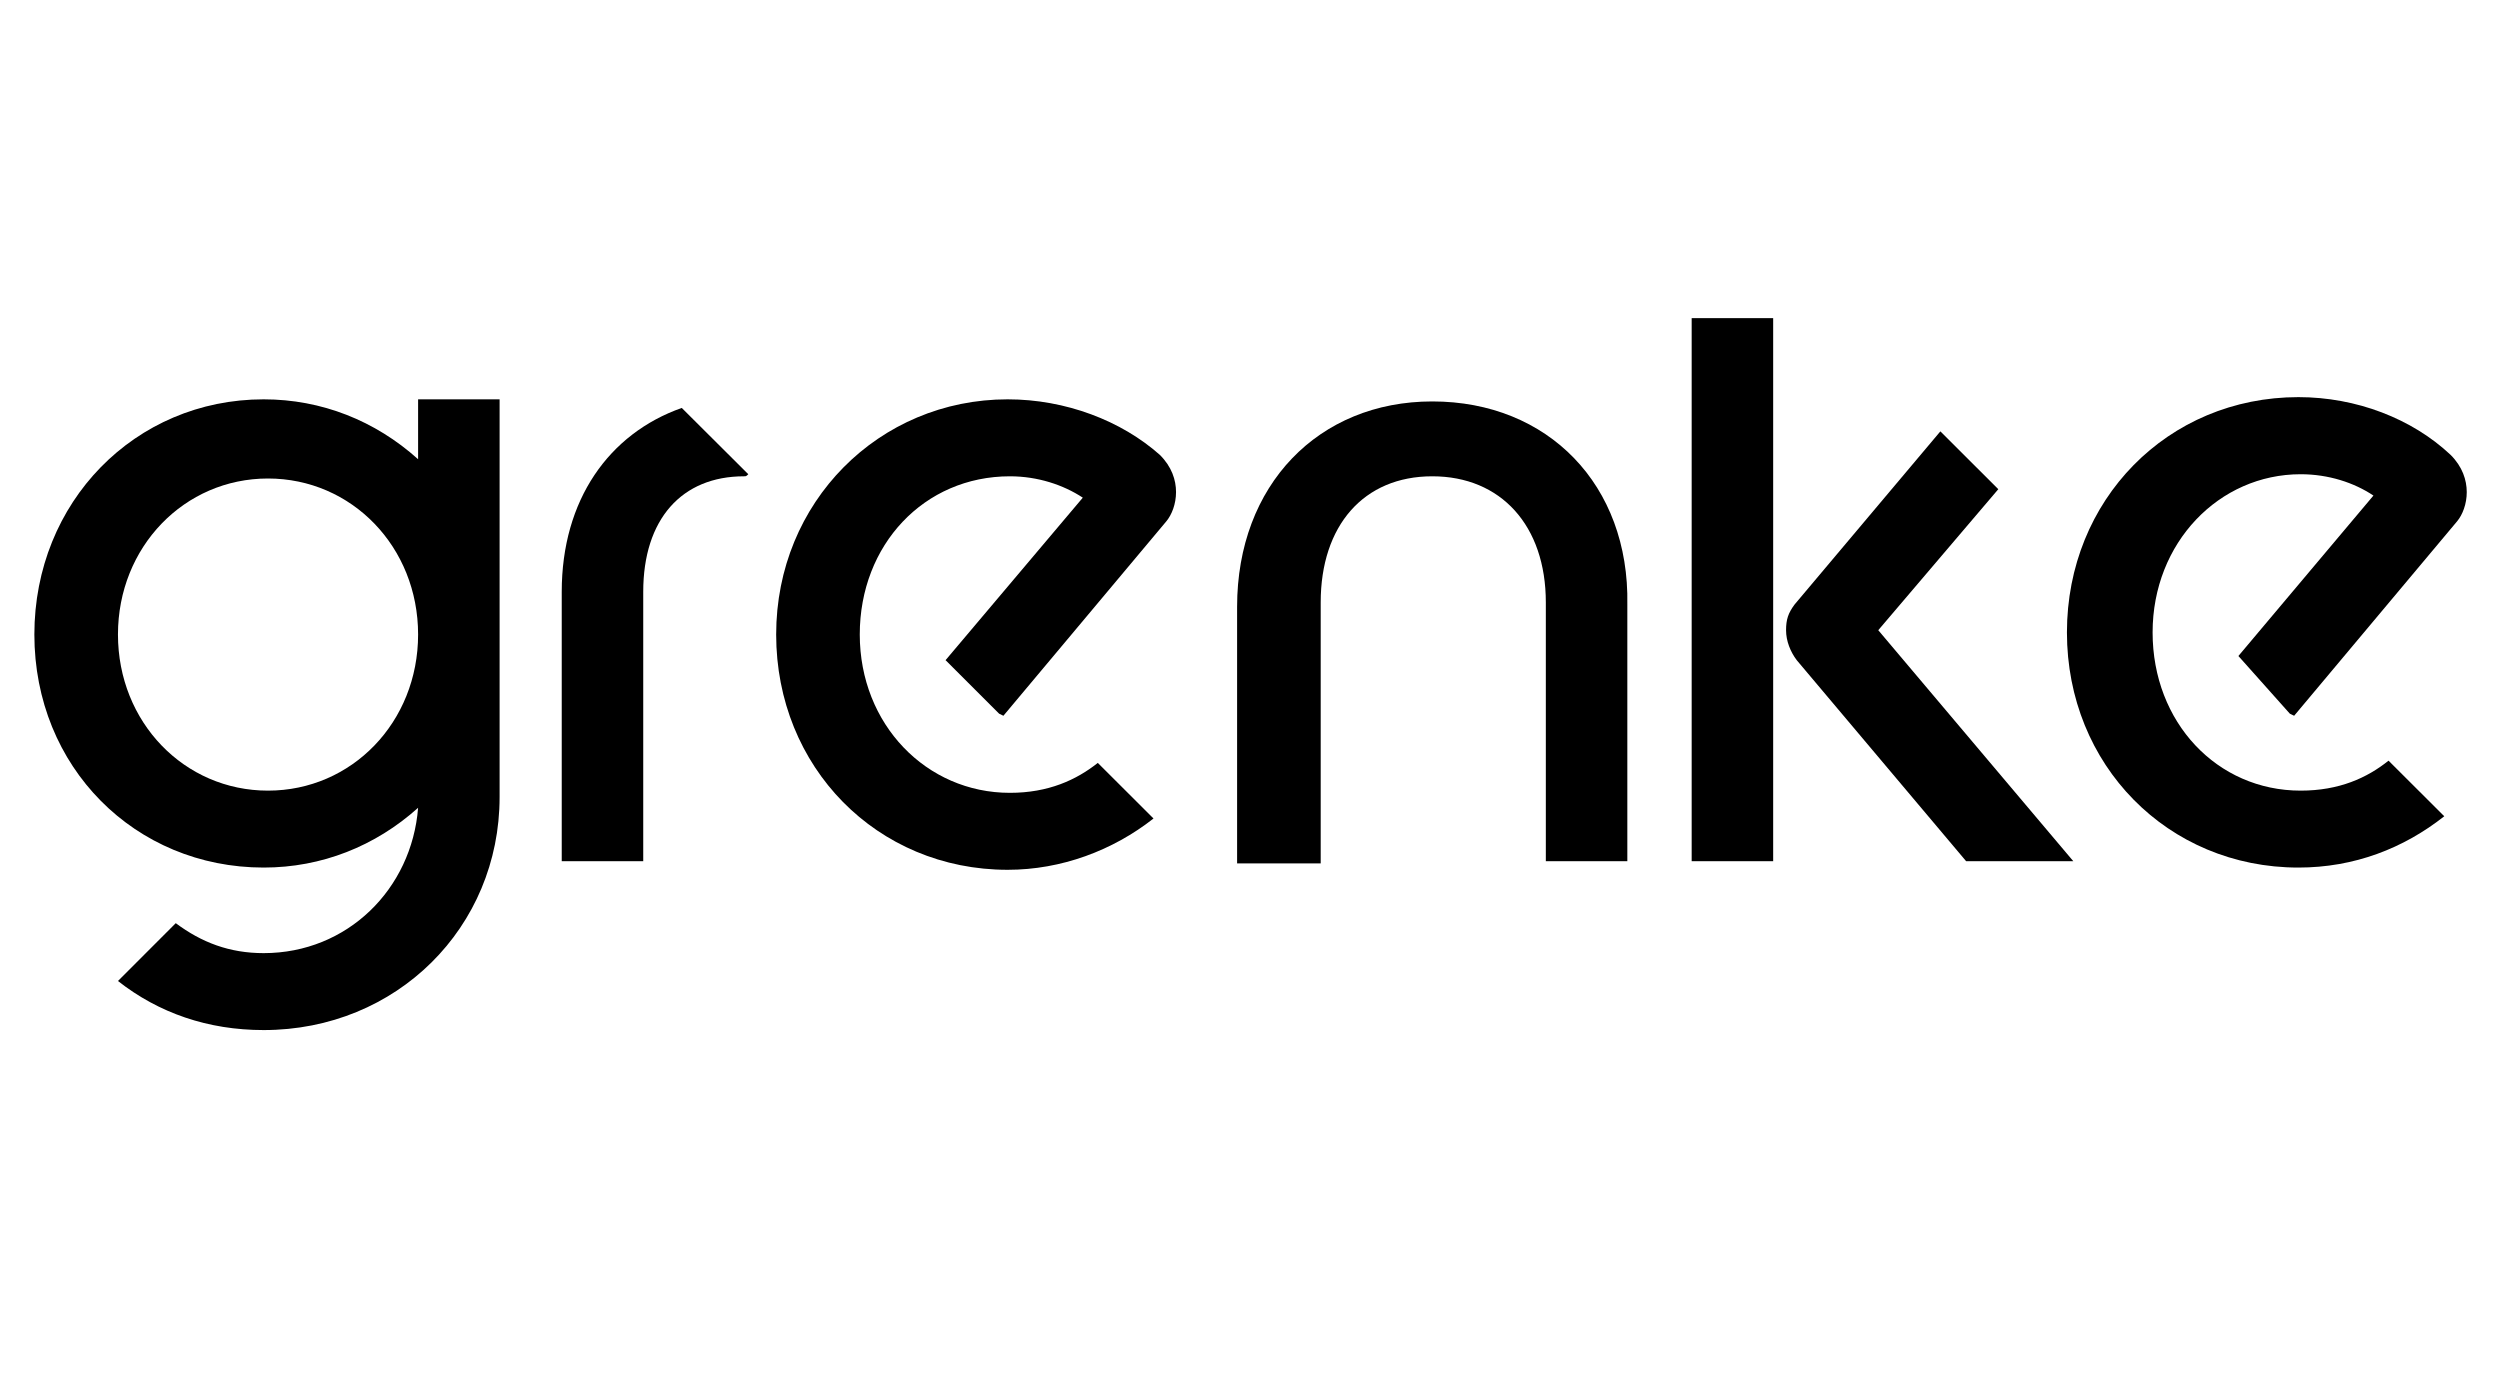
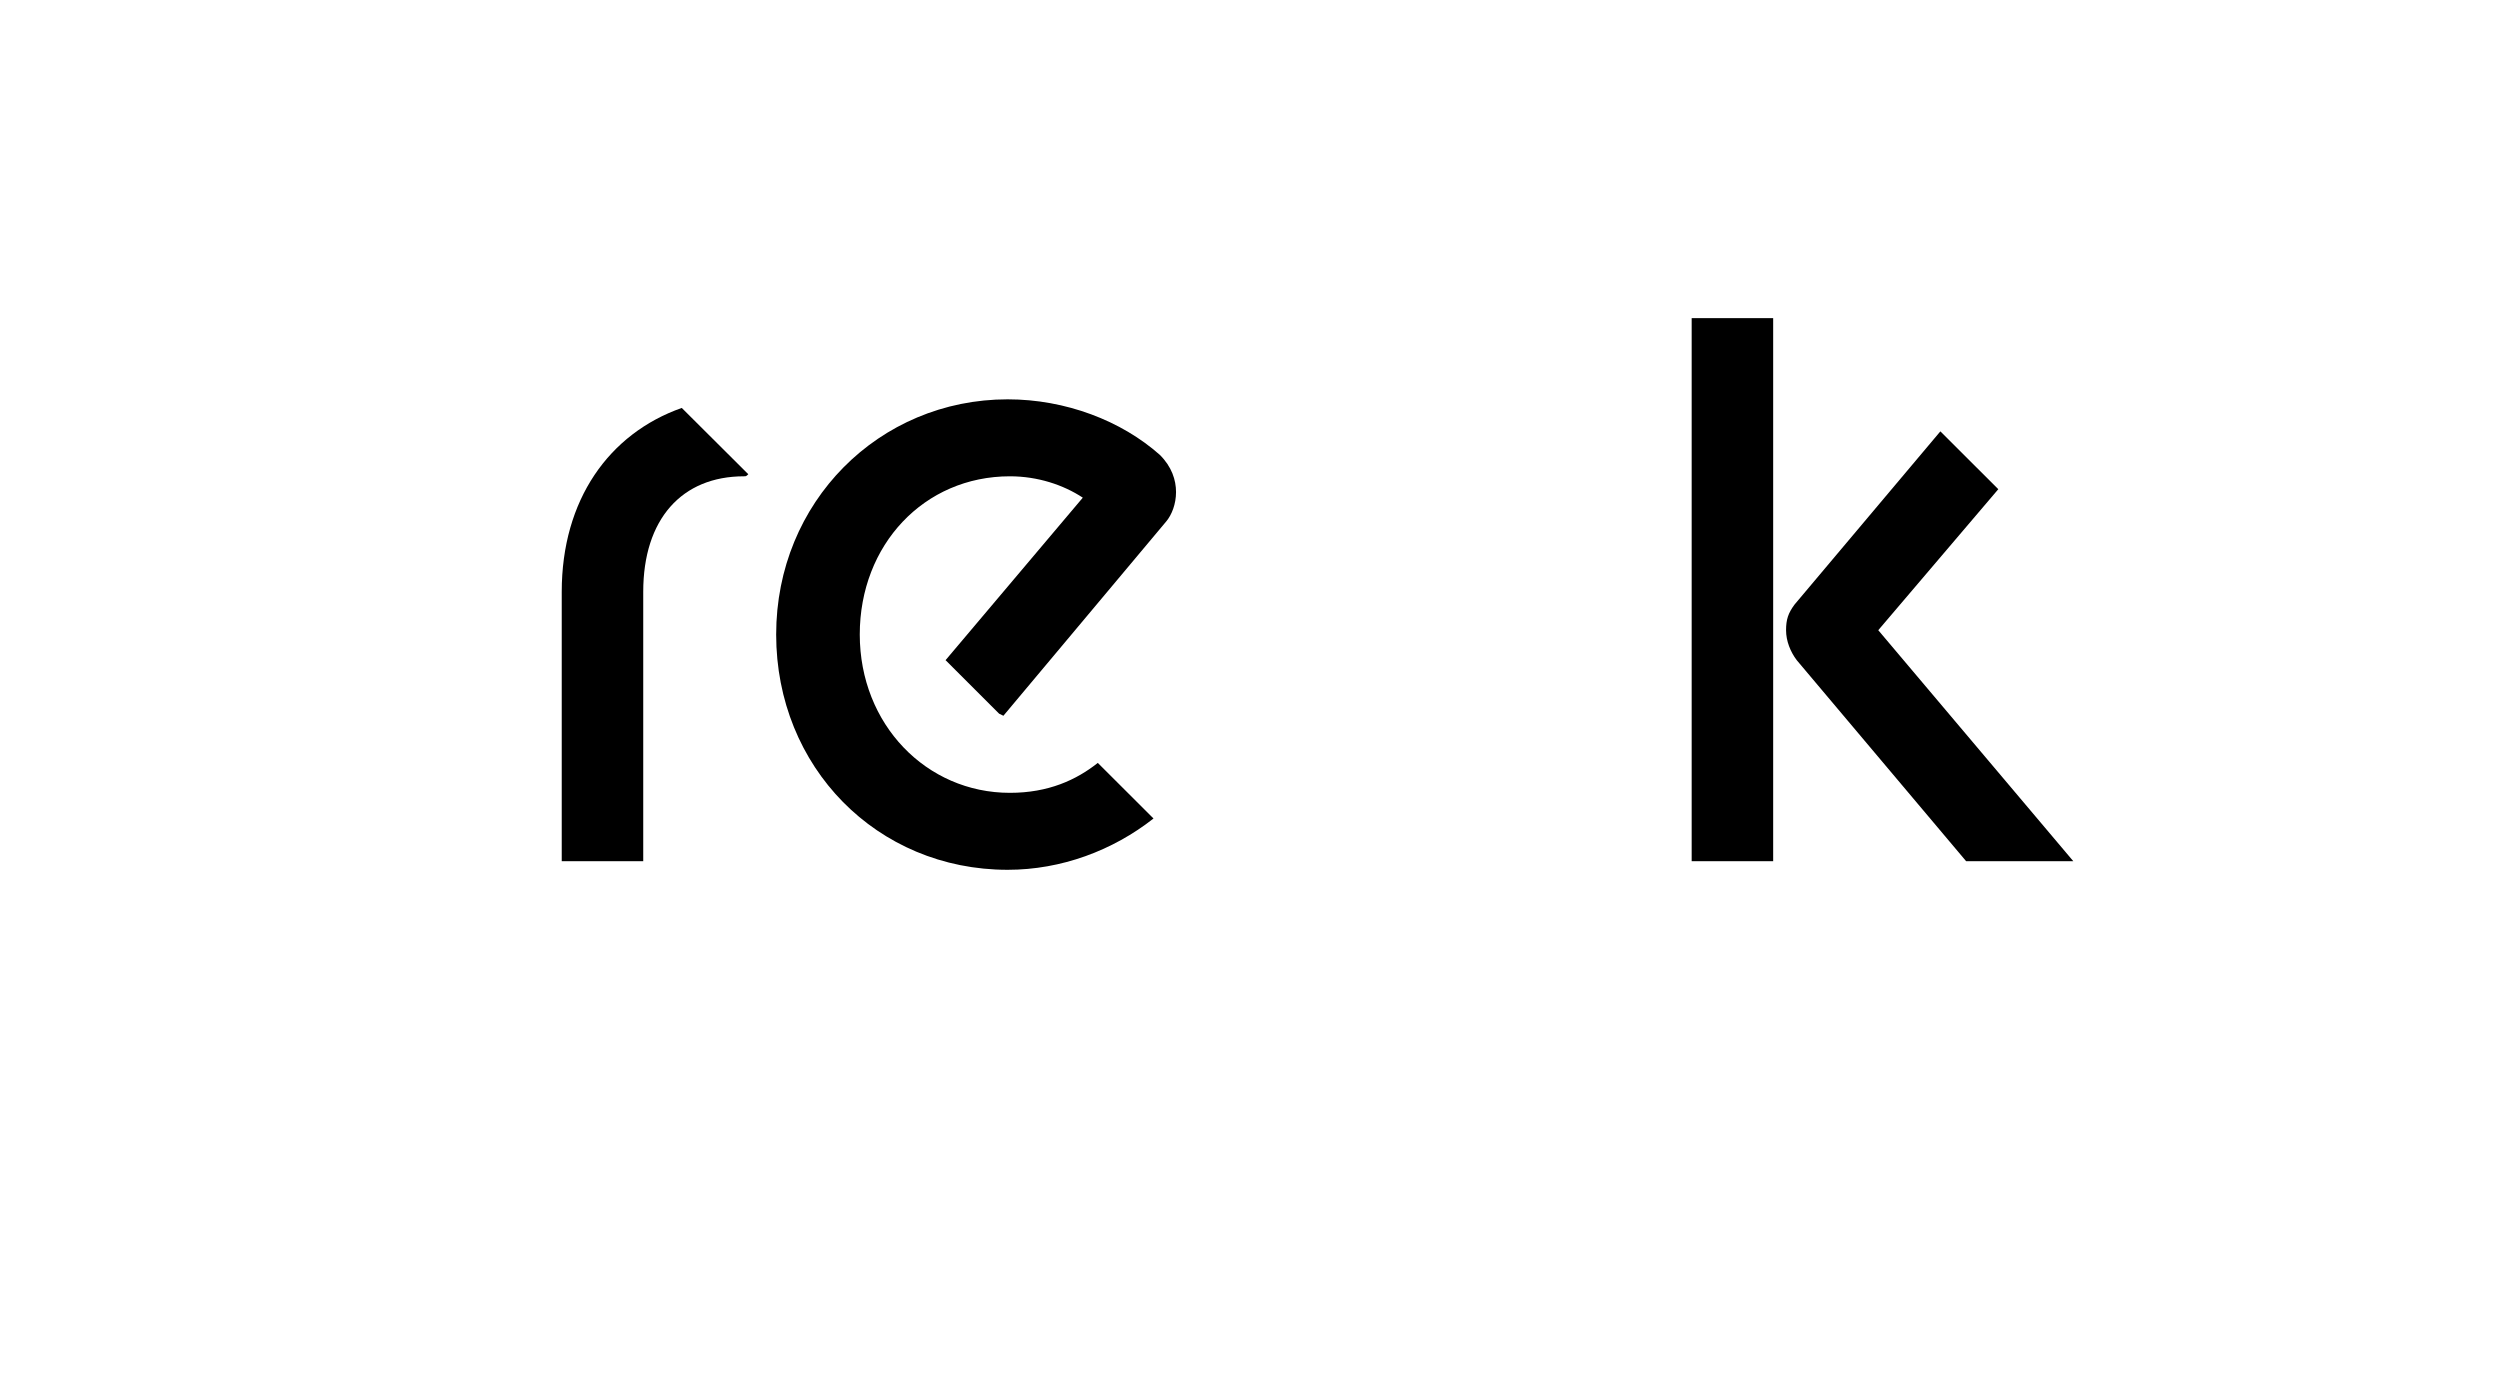
<svg xmlns="http://www.w3.org/2000/svg" width="100" zoomAndPan="magnify" viewBox="0 0 75 41.25" height="55" preserveAspectRatio="xMidYMid meet" version="1.0">
  <defs>
    <clipPath id="23795d432c">
-       <path d="M 1 11 L 15 11 L 15 30.902 L 1 30.902 Z M 1 11 " clip-rule="nonzero" />
-     </clipPath>
+       </clipPath>
    <clipPath id="024bb5100f">
      <path d="M 50 9.543 L 54 9.543 L 54 26 L 50 26 Z M 50 9.543 " clip-rule="nonzero" />
    </clipPath>
    <clipPath id="12c1af3a83">
      <path d="M 62 11 L 74.328 11 L 74.328 27 L 62 27 Z M 62 11 " clip-rule="nonzero" />
    </clipPath>
  </defs>
-   <path fill="#000000" d="M 42.969 12.043 C 39.559 12.043 37.113 14.547 37.113 18.203 L 37.113 25.902 L 39.621 25.902 L 39.621 18.074 C 39.621 15.766 40.91 14.289 42.969 14.289 C 45.027 14.289 46.375 15.766 46.375 18.074 L 46.375 25.836 L 48.82 25.836 L 48.82 18.137 C 48.887 14.547 46.441 12.043 42.969 12.043 Z M 42.969 12.043 " fill-opacity="1" fill-rule="nonzero" />
  <g clip-path="url(#23795d432c)">
-     <path fill="#000000" d="M 12.543 13.777 C 11.258 12.621 9.648 11.98 7.91 11.98 C 4.051 11.98 1.031 15.059 1.031 19.035 C 1.031 23.016 4.051 26.027 7.91 26.027 C 9.648 26.027 11.258 25.387 12.543 24.234 C 12.352 26.672 10.422 28.594 7.91 28.594 C 6.883 28.594 6.047 28.273 5.273 27.695 L 3.539 29.43 C 4.762 30.391 6.238 30.902 7.91 30.902 C 11.898 30.902 14.988 27.824 14.988 23.91 L 14.988 11.98 L 12.543 11.98 Z M 8.039 23.719 C 5.531 23.719 3.539 21.668 3.539 19.035 C 3.539 16.406 5.531 14.355 8.039 14.355 C 10.551 14.355 12.543 16.406 12.543 19.035 C 12.543 21.668 10.551 23.719 8.039 23.719 Z M 8.039 23.719 " fill-opacity="1" fill-rule="nonzero" />
-   </g>
+     </g>
  <path fill="#000000" d="M 16.852 17.754 L 16.852 25.836 L 19.297 25.836 L 19.297 17.754 C 19.297 15.574 20.453 14.289 22.32 14.289 C 22.383 14.289 22.383 14.289 22.449 14.227 L 20.453 12.238 C 18.27 13.008 16.852 14.996 16.852 17.754 Z M 16.852 17.754 " fill-opacity="1" fill-rule="nonzero" />
  <g clip-path="url(#024bb5100f)">
    <path fill="#000000" d="M 50.75 9.543 L 53.195 9.543 L 53.195 25.836 L 50.75 25.836 Z M 50.75 9.543 " fill-opacity="1" fill-rule="nonzero" />
  </g>
  <path fill="#000000" d="M 59.949 14.676 L 58.211 12.941 L 53.836 18.137 C 53.645 18.395 53.582 18.586 53.582 18.906 C 53.582 19.23 53.711 19.551 53.902 19.805 L 58.984 25.836 L 62.199 25.836 L 56.348 18.906 Z M 59.949 14.676 " fill-opacity="1" fill-rule="nonzero" />
  <g clip-path="url(#12c1af3a83)">
-     <path fill="#000000" d="M 68.695 21.41 L 68.824 21.473 L 73.715 15.637 C 74.035 15.25 74.227 14.355 73.52 13.648 C 72.363 12.559 70.691 11.914 68.953 11.914 C 65.031 11.914 62.008 14.996 62.008 18.973 C 62.008 22.949 65.031 26.027 68.953 26.027 C 70.625 26.027 72.105 25.453 73.328 24.488 L 71.656 22.82 C 71.012 23.336 70.176 23.719 69.02 23.719 C 66.508 23.719 64.578 21.668 64.578 18.973 C 64.578 16.277 66.574 14.227 69.02 14.227 C 69.855 14.227 70.625 14.48 71.203 14.867 L 67.152 19.68 Z M 68.695 21.41 " fill-opacity="1" fill-rule="nonzero" />
-   </g>
+     </g>
  <path fill="#000000" d="M 30.23 11.98 C 26.371 11.98 23.285 15.059 23.285 19.035 C 23.285 23.016 26.309 26.094 30.23 26.094 C 31.84 26.094 33.383 25.516 34.605 24.555 L 32.934 22.887 C 32.289 23.398 31.453 23.785 30.297 23.785 C 27.789 23.785 25.793 21.73 25.793 19.035 C 25.793 16.344 27.723 14.289 30.297 14.289 C 31.133 14.289 31.902 14.547 32.484 14.93 L 28.367 19.805 L 29.973 21.41 L 30.102 21.473 L 34.992 15.637 C 35.312 15.25 35.508 14.355 34.797 13.648 C 33.641 12.621 31.969 11.98 30.23 11.98 Z M 30.23 11.98 " fill-opacity="1" fill-rule="nonzero" />
</svg>